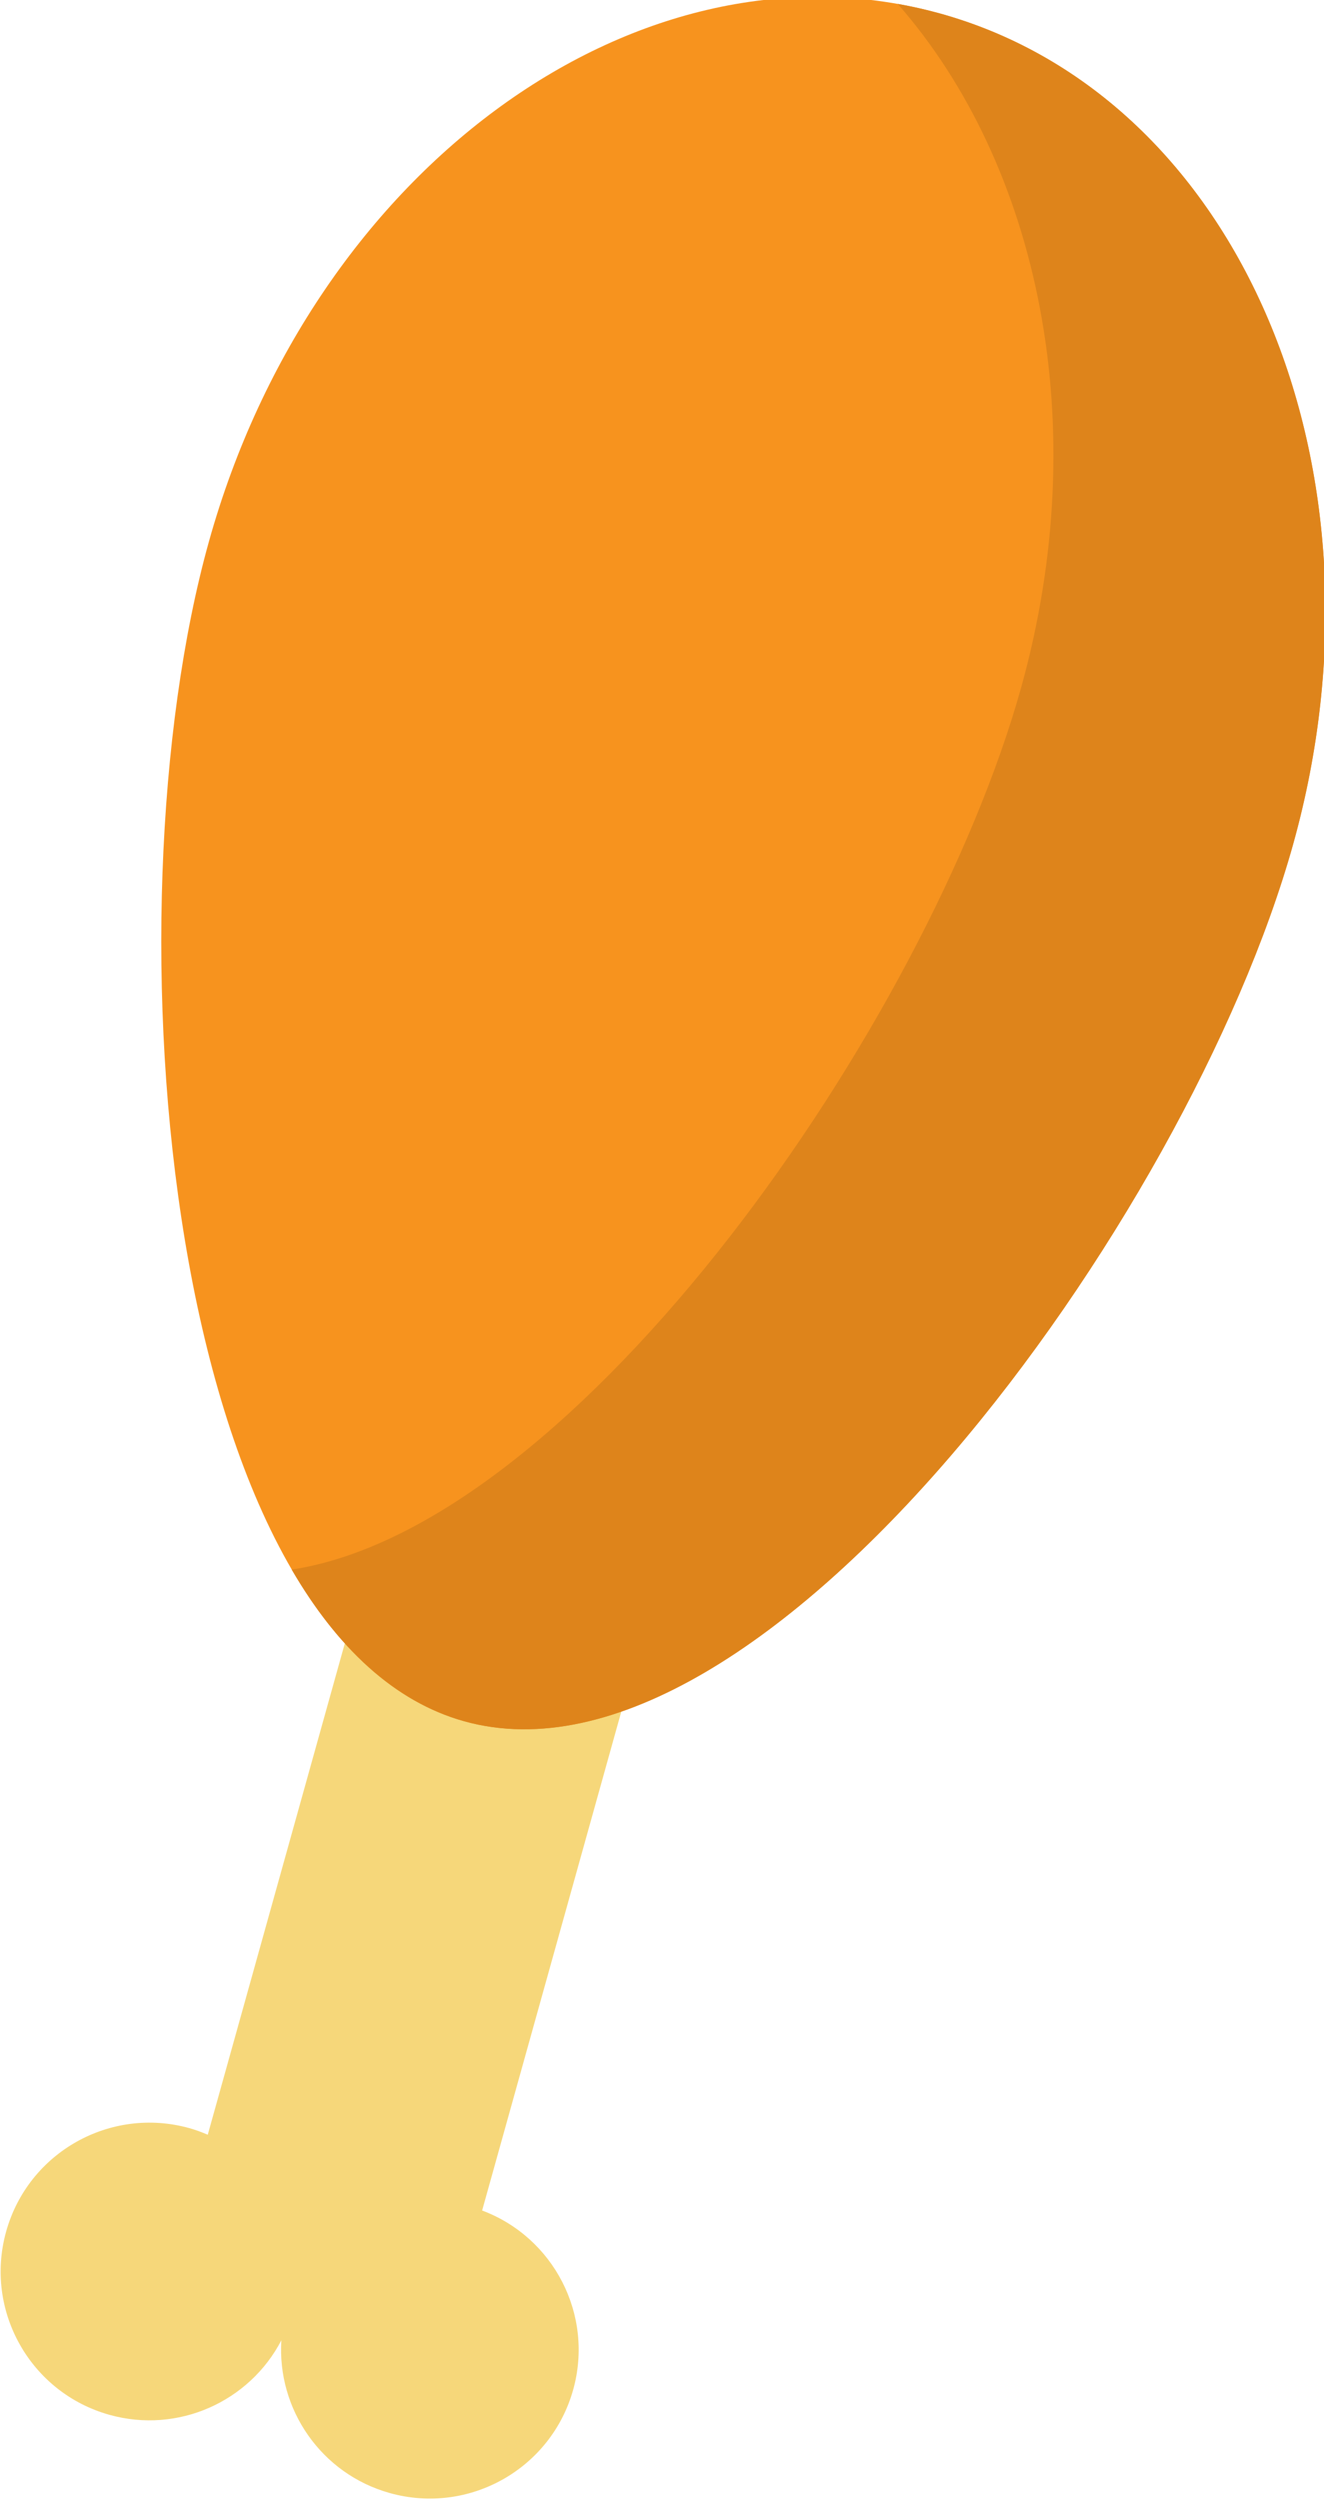
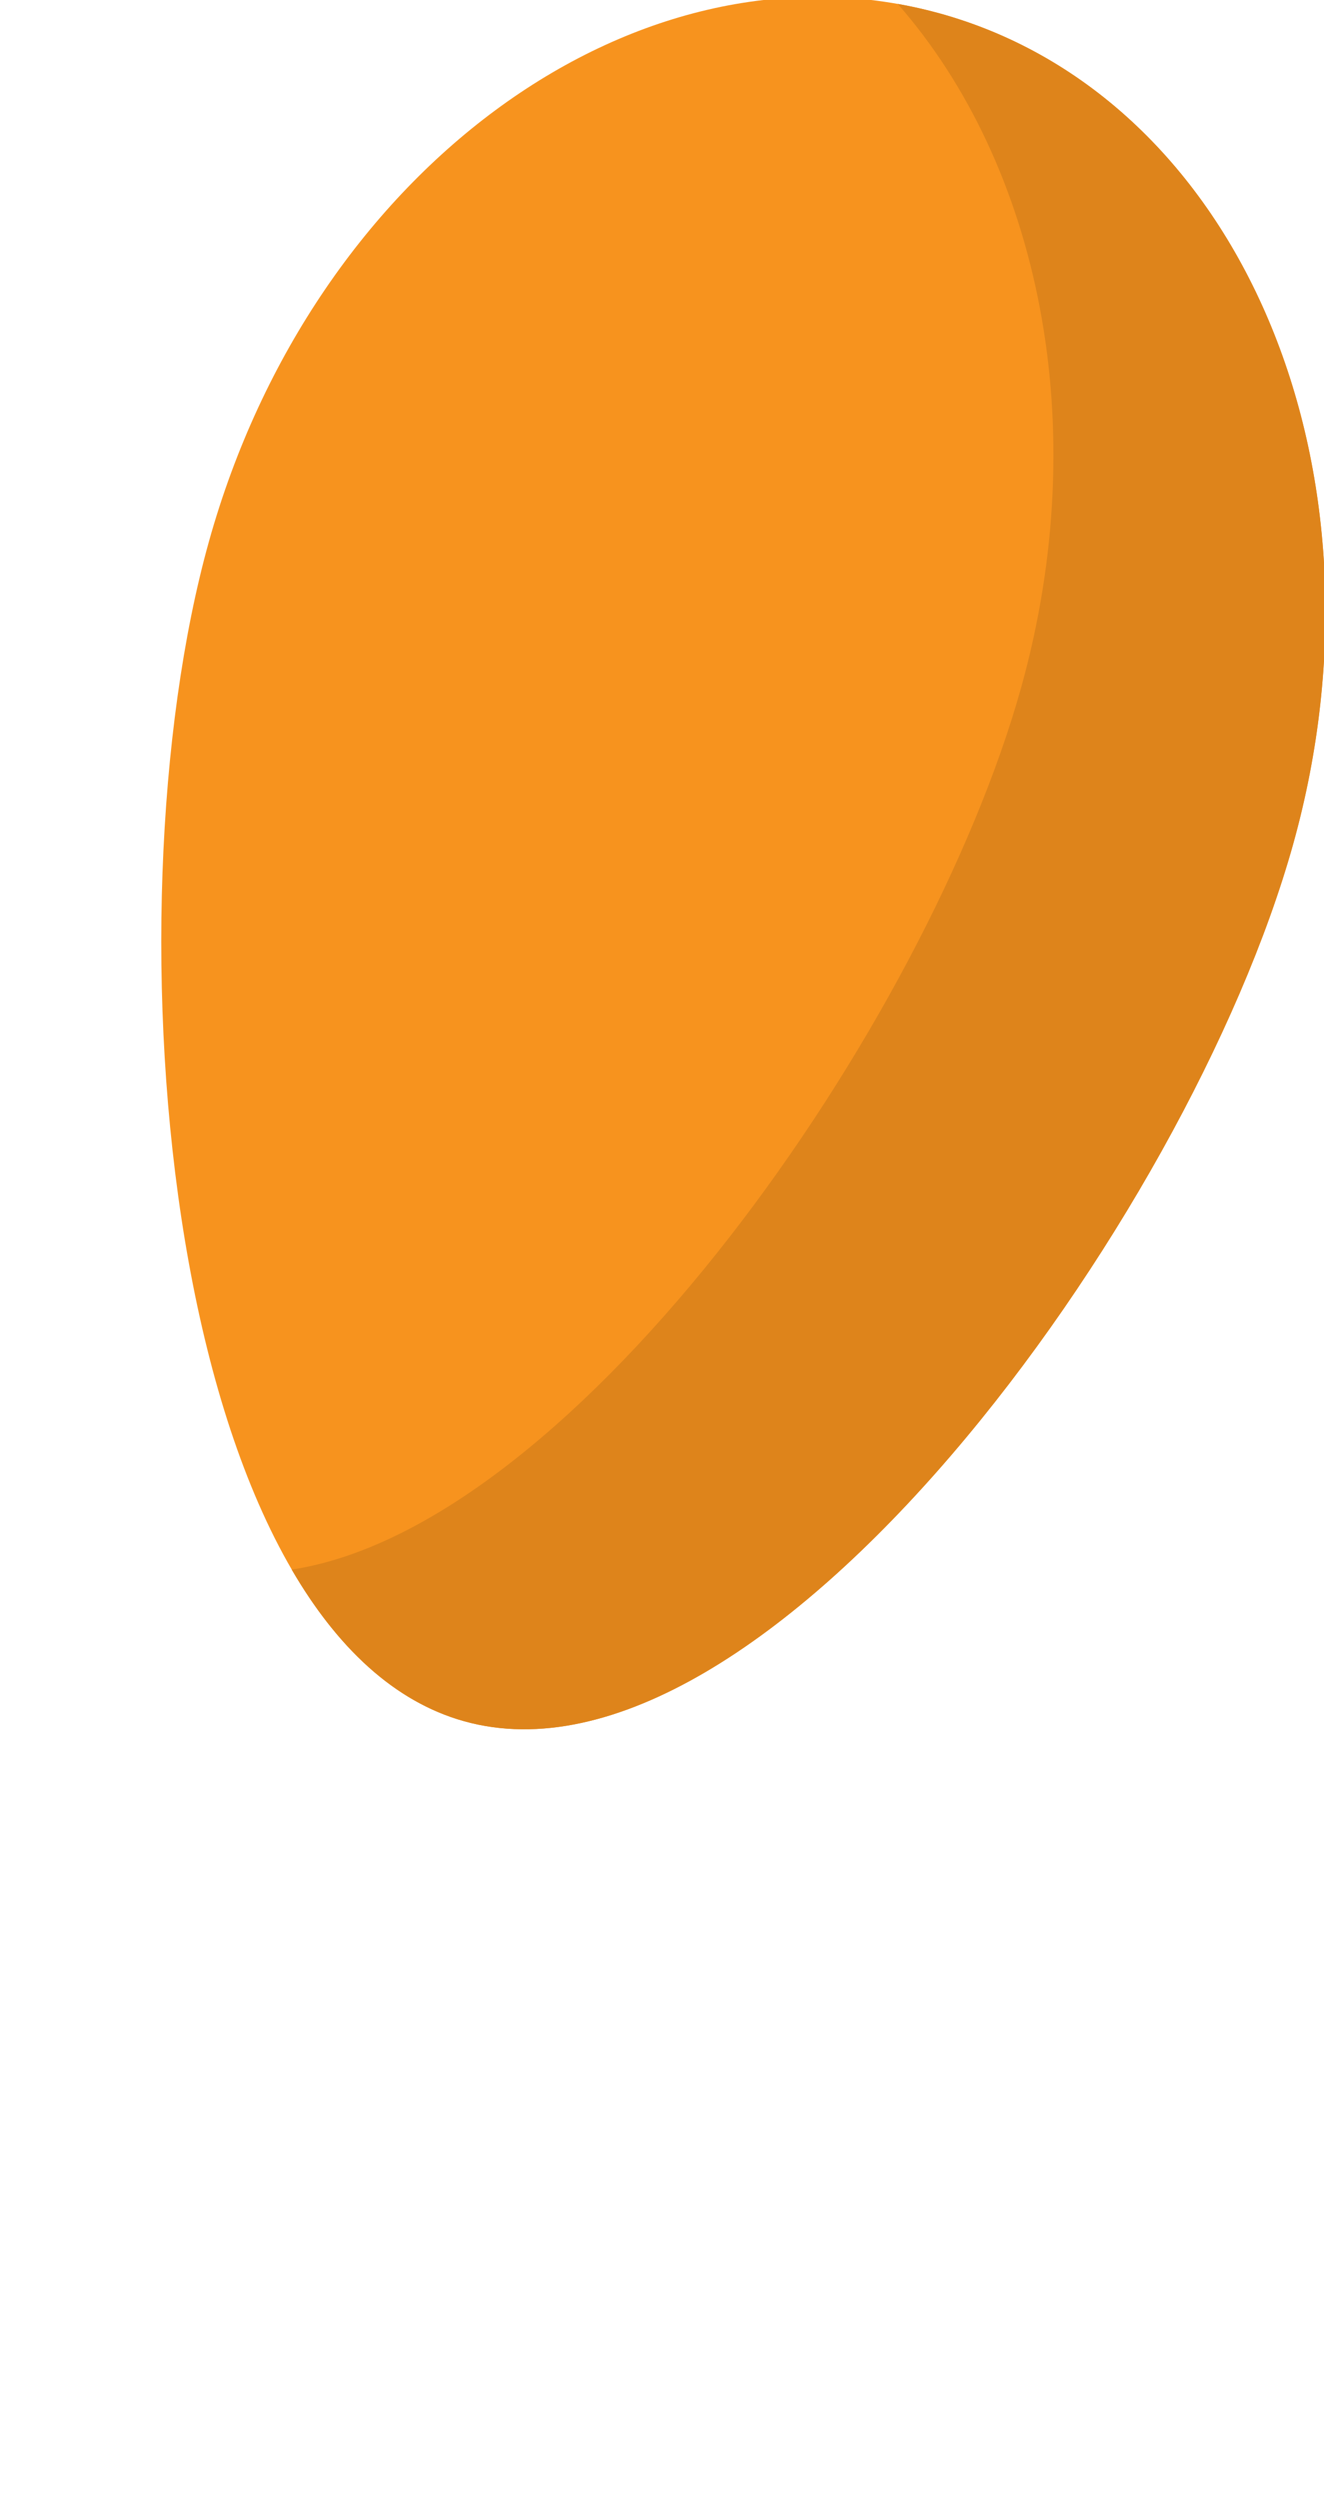
<svg xmlns="http://www.w3.org/2000/svg" xmlns:ns1="http://www.inkscape.org/namespaces/inkscape" xmlns:ns2="http://sodipodi.sourceforge.net/DTD/sodipodi-0.dtd" width="27.56mm" height="52.036mm" viewBox="0 0 27.56 52.036" version="1.1" id="svg2270" ns1:version="1.1 (c68e22c387, 2021-05-23)" ns2:docname="chiken_thigh.svg">
  <ns2:namedview id="namedview2272" pagecolor="#ffffff" bordercolor="#666666" borderopacity="1.0" ns1:pageshadow="2" ns1:pageopacity="0.0" ns1:pagecheckerboard="0" ns1:document-units="mm" showgrid="false" fit-margin-top="0" fit-margin-left="0" fit-margin-right="0" fit-margin-bottom="0" ns1:zoom="0.4187009" ns1:cx="87.174401" ns1:cy="96.72776" ns1:window-width="1294" ns1:window-height="704" ns1:window-x="0" ns1:window-y="0" ns1:window-maximized="1" ns1:current-layer="layer1" />
  <defs id="defs2267" />
  <g ns1:label="Camada 1" ns1:groupmode="layer" id="layer1" transform="translate(-119.791,-92.338)">
    <g id="g2245" transform="matrix(0.353,0,0,-0.353,99.011,195.44)">
-       <path d="m 87.297,161.739 15.797,56.623 -16.168,4.51 -15.808,-56.665 c -0.349,0.148 -0.706,0.283 -1.08,0.388 -4.668,1.301 -9.507,-1.426 -10.809,-6.094 -1.302,-4.667 1.426,-9.507 6.093,-10.809 4.067,-1.134 8.263,0.792 10.137,4.395 -0.262,-4.052 2.331,-7.873 6.398,-9.008 4.667,-1.302 9.506,1.427 10.809,6.094 1.232,4.419 -1.151,8.987 -5.369,10.566" style="fill:#f6d77a;fill-opacity:1;fill-rule:nonzero;stroke:none" id="path11328" ns1:connector-curvature="0" />
      <path d="m 135.118,242.299 c -6.171,-22.119 -31.226,-56.635 -48.881,-51.709 -17.655,4.926 -21.224,47.426 -15.053,69.545 6.171,22.12 25.485,36.058 43.141,31.133 17.654,-4.926 26.964,-26.85 20.793,-48.969" style="fill:#f7931e;fill-opacity:1;fill-rule:nonzero;stroke:none" id="path11330" ns1:connector-curvature="0" />
      <path d="m 135.121,242.294 c -6.169,-22.112 -31.234,-56.633 -48.882,-51.709 -4.144,1.156 -7.519,4.391 -10.17,8.944 16.916,2.588 37.497,32.24 43.009,51.993 4.308,15.444 1.078,30.78 -7.274,40.322 0.838,-0.15 1.687,-0.34 2.525,-0.573 17.648,-4.924 26.963,-26.854 20.792,-48.977" style="fill:#de841b;fill-opacity:1;fill-rule:nonzero;stroke:none" id="path11332" ns1:connector-curvature="0" />
    </g>
  </g>
</svg>